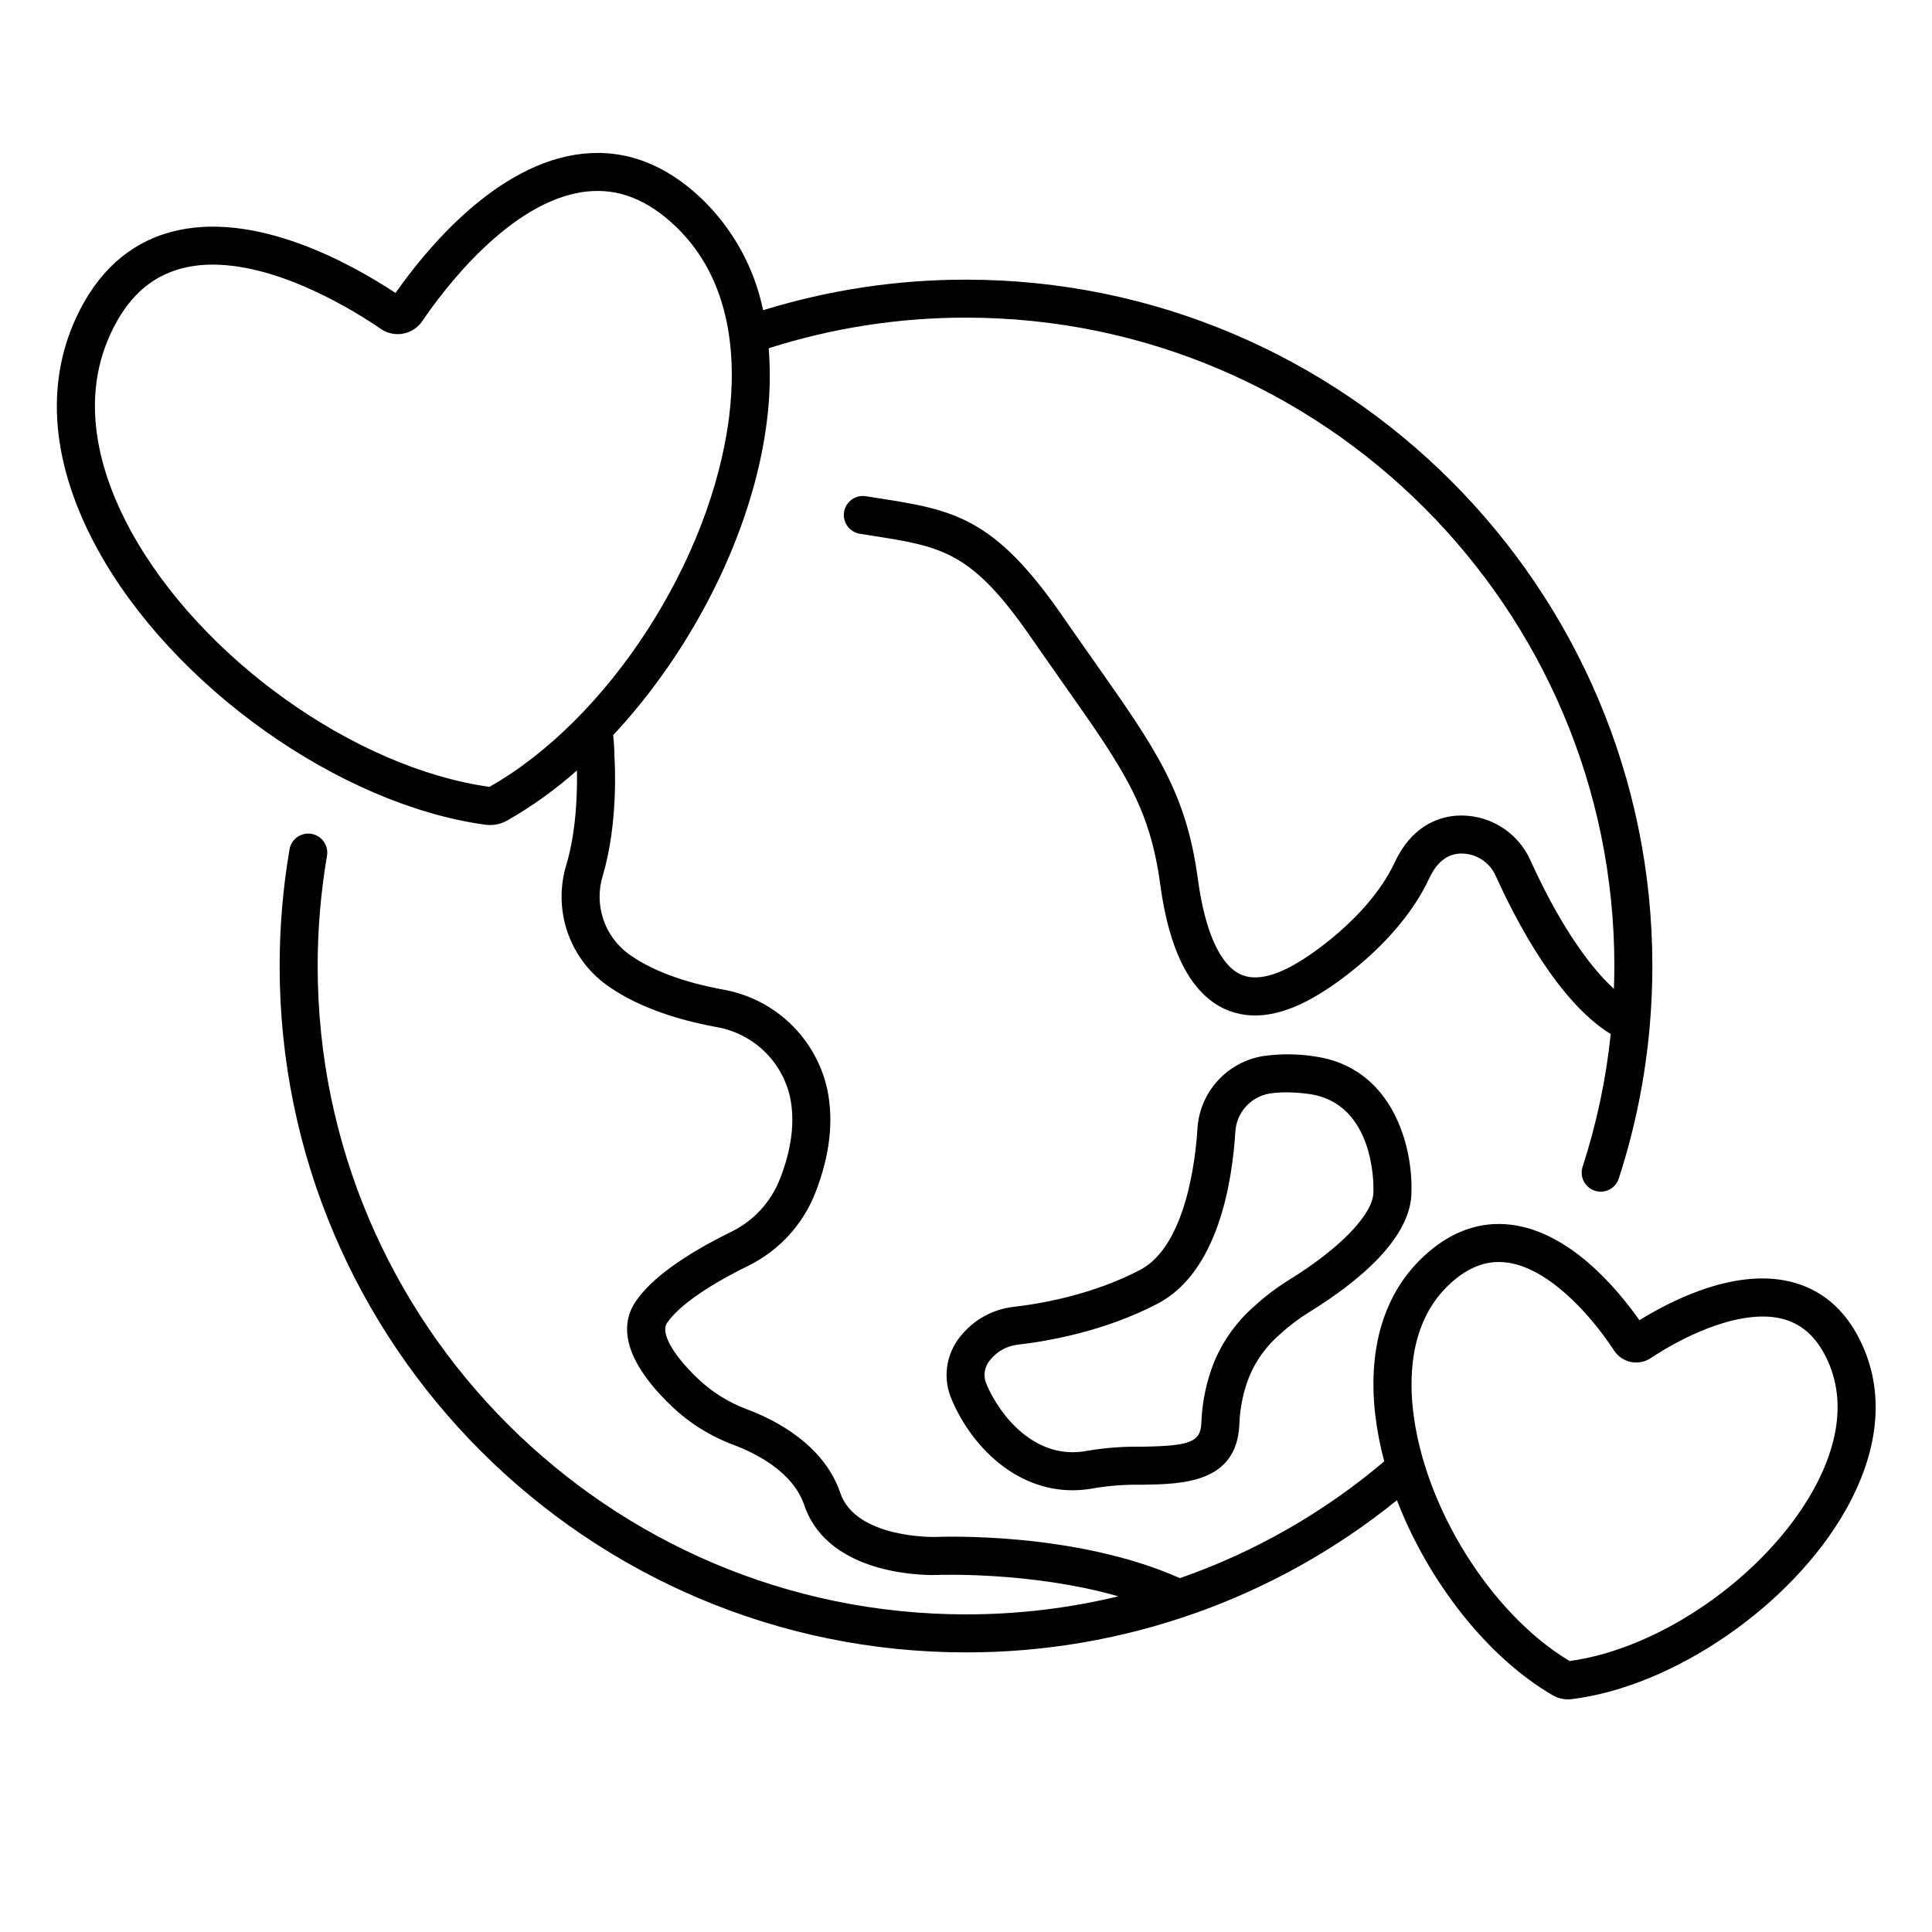
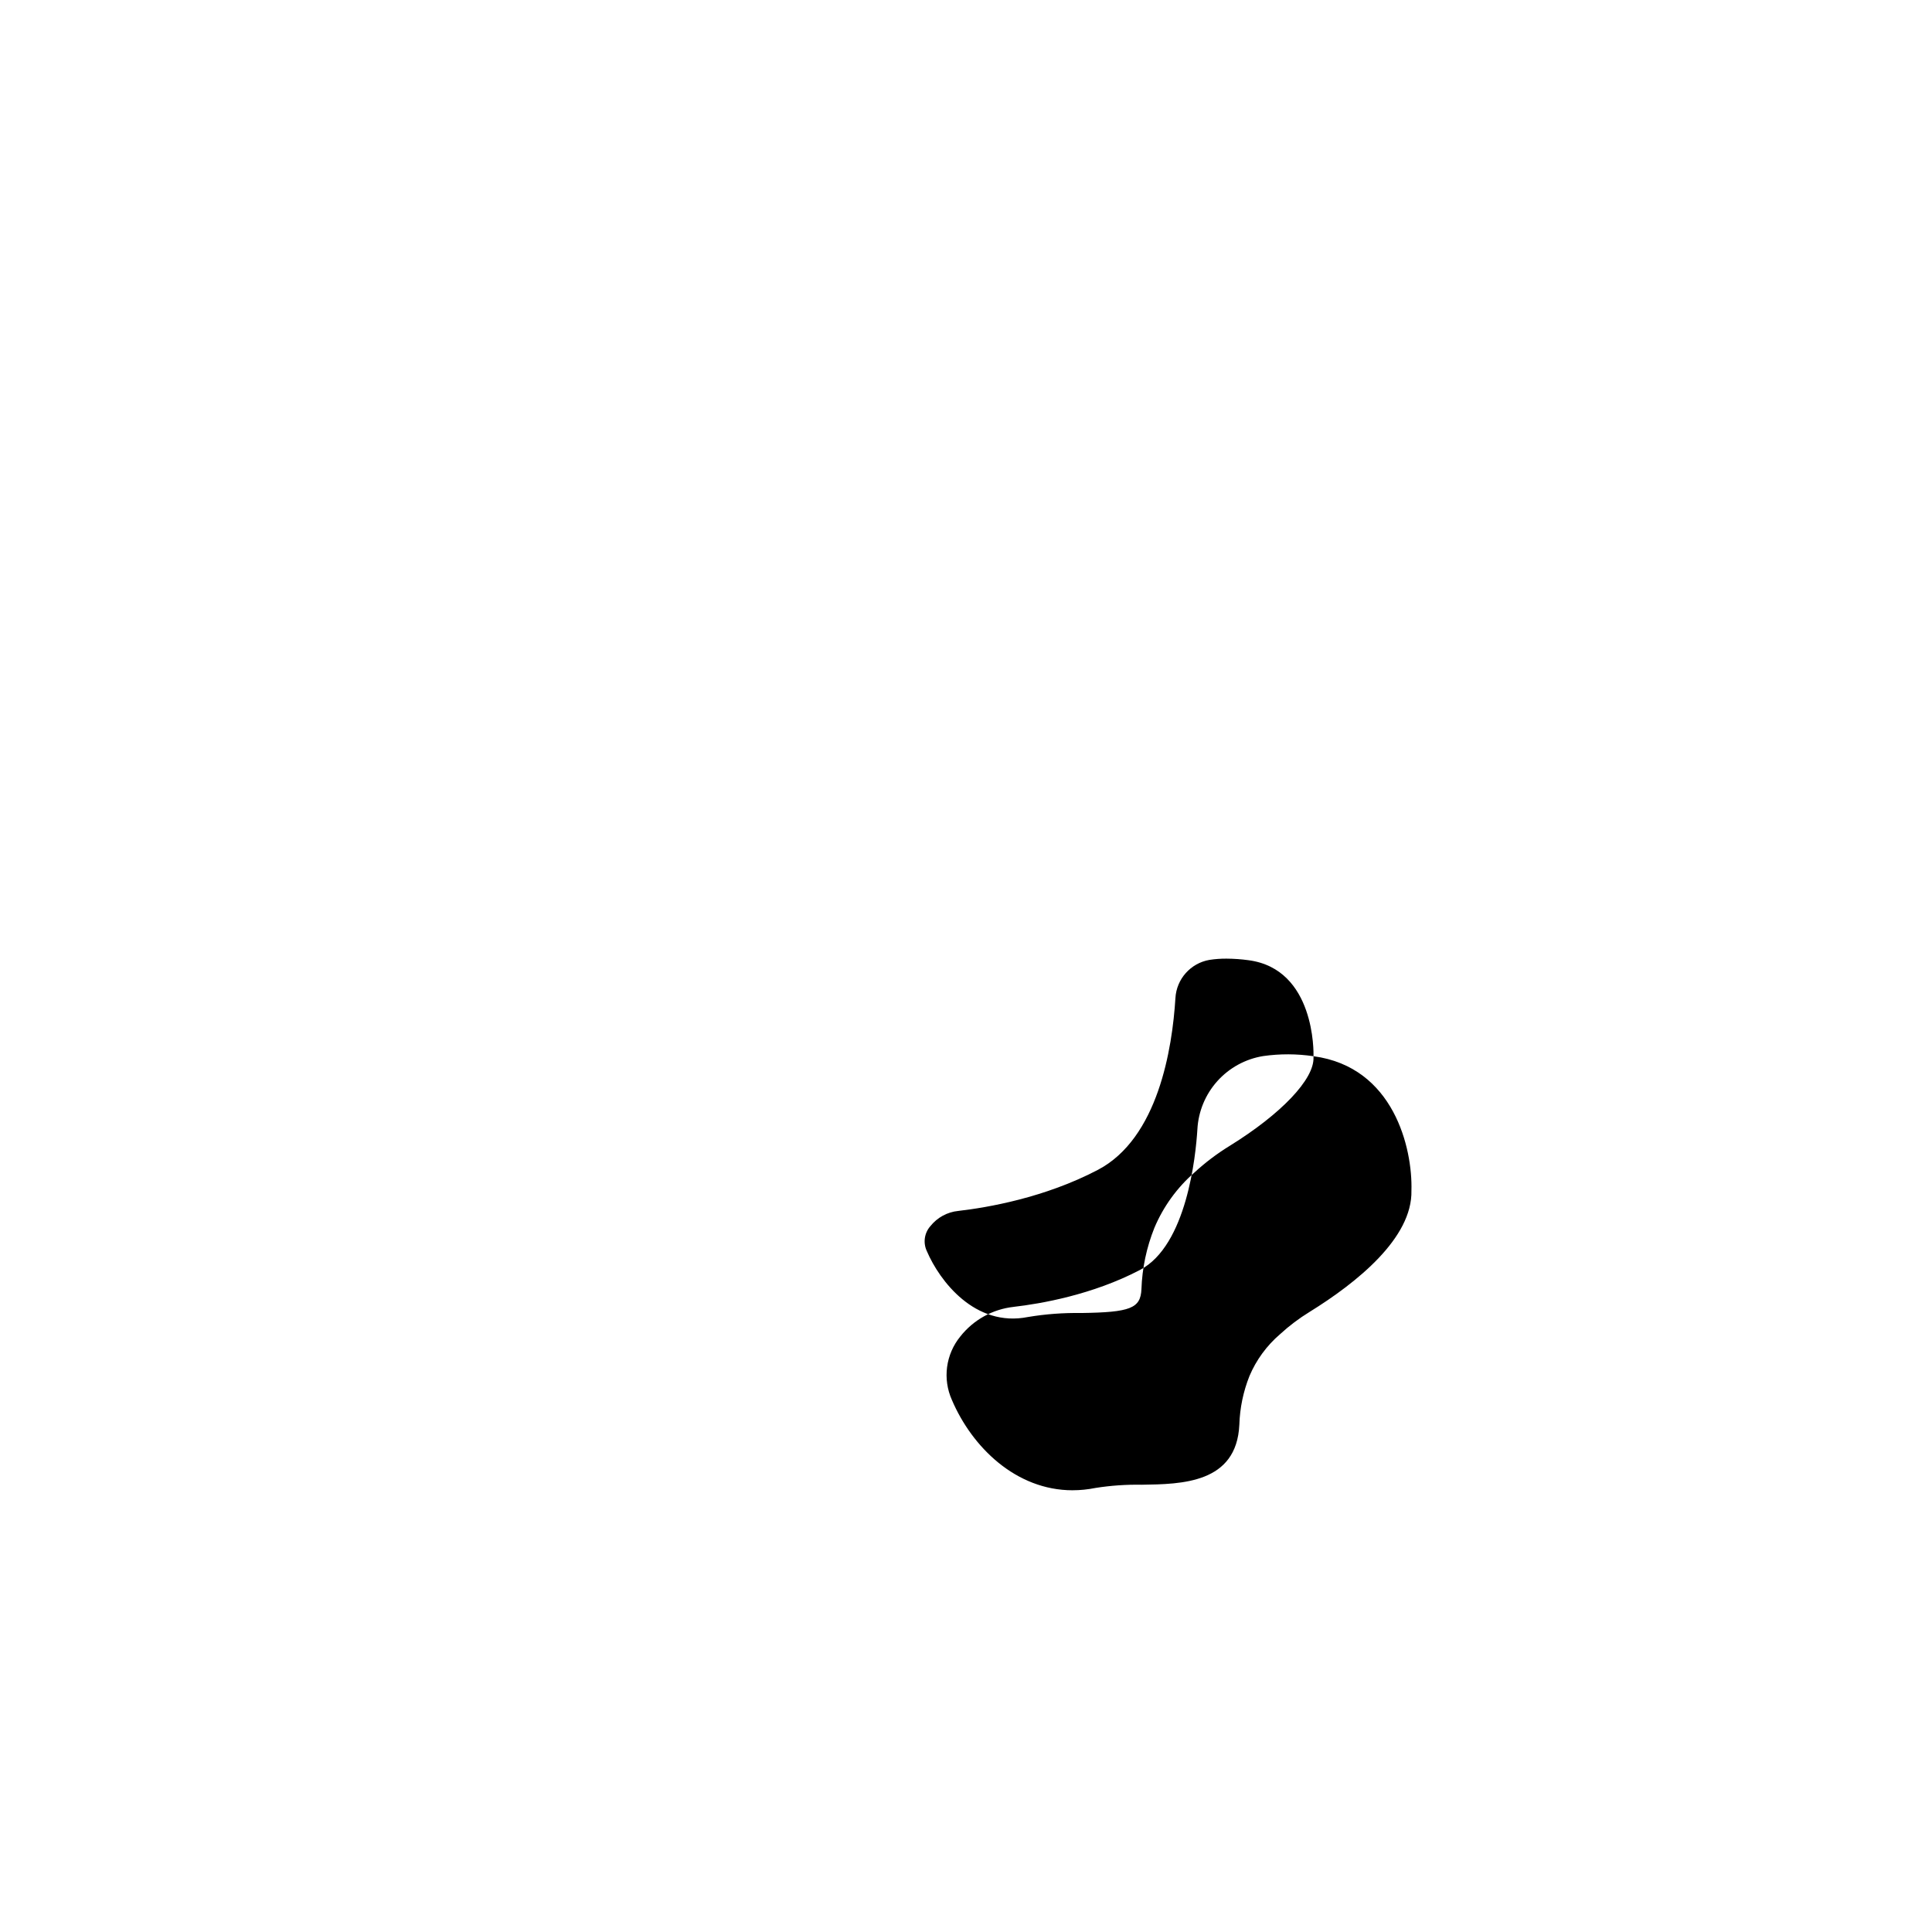
<svg xmlns="http://www.w3.org/2000/svg" fill="#000000" width="800px" height="800px" version="1.1" viewBox="144 144 512 512">
  <g>
-     <path d="m492.09 423.91c-4.41-0.656-8.895-0.672-13.309-0.043-4.695 0.754-8.984 3.094-12.164 6.629-3.176 3.535-5.047 8.051-5.297 12.797-0.438 7.102-2.832 30.773-15.191 37.246-12.645 6.625-26.398 8.977-33.473 9.789l0.004 0.004c-5.598 0.609-10.711 3.449-14.191 7.879-1.883 2.316-3.086 5.109-3.481 8.07-0.391 2.961 0.047 5.973 1.266 8.699 5.356 12.555 17.008 23.957 31.992 23.957v-0.004c2.031 0 4.055-0.207 6.043-0.609 4.055-0.641 8.152-0.926 12.254-0.855 10.625-0.148 25.18-0.352 25.895-15.91v-0.004c0.137-4.418 1.043-8.777 2.676-12.883 1.812-4.289 4.602-8.094 8.141-11.121 2.41-2.215 5.035-4.191 7.828-5.902 12.477-7.727 27.25-19.562 26.961-32.133 0.328-11.176-4.668-32.773-25.953-35.605zm15.879 35.43v0.344c0.203 5.742-8.512 14.926-22.191 23.398-3.352 2.055-6.492 4.43-9.387 7.094-4.59 4.008-8.207 9.008-10.578 14.621-2.086 5.191-3.25 10.707-3.441 16.297-0.234 5.055-2.922 6.117-15.969 6.297-4.715-0.074-9.43 0.277-14.086 1.055-14.082 2.82-23.469-9.625-26.797-17.418-1.062-2.211-0.695-4.848 0.938-6.68 1.812-2.269 4.465-3.715 7.356-4.008 7.769-0.895 22.906-3.492 36.996-10.875 15.965-8.363 19.742-32.129 20.57-45.551 0.297-5.047 4.023-9.227 9.004-10.102 1.492-0.23 3-0.34 4.512-0.332 1.965 0.012 3.926 0.148 5.871 0.418 17.66 2.352 17.234 24.512 17.207 25.441z" />
-     <path d="m637.66 500.73c-3.91-8.789-9.957-14.426-17.973-16.754-14.988-4.356-32.371 4.41-41.23 9.891-5.988-8.52-18.527-23.414-34.023-25.301-8.281-1.008-16.059 1.797-23.109 8.344-10.41 9.66-14.871 24.117-12.898 41.809l0.004-0.004c0.488 4.238 1.293 8.438 2.406 12.555-15.988 13.562-34.34 24.055-54.141 30.957-27.777-12.367-63.285-10.984-64.789-10.918-0.207 0.008-21.098 0.48-25.23-11.68-4.379-12.891-17.422-19.43-24.809-22.184v-0.004c-4.902-1.832-9.375-4.652-13.137-8.289-6.644-6.422-9.691-12-7.949-14.566 2.981-4.414 10.617-9.785 21.504-15.133l-0.004-0.004c8.133-3.988 14.473-10.875 17.773-19.309 3.856-9.832 4.926-19.059 3.184-27.43l0.004-0.004c-1.457-6.613-4.836-12.648-9.711-17.352-4.879-4.699-11.035-7.852-17.699-9.066-10.797-1.973-19.324-5.184-25.344-9.543-3.129-2.332-5.457-5.578-6.664-9.289-1.211-3.711-1.238-7.703-0.078-11.43 4.066-13.656 3.223-29.398 3.098-31.289-0.02-2.016-0.137-4-0.344-5.93 21.102-22.578 37.047-53.879 40.707-83.016v-0.004c0.844-6.465 1.016-13 0.512-19.5 16.902-5.391 34.539-8.125 52.281-8.109 94.742 0 171.82 77.078 171.82 171.82 0 2.016-0.047 4.031-0.117 6.055-7.266-6.609-15.152-18.641-22.109-34.023-1.68-3.785-4.492-6.957-8.047-9.078s-7.68-3.094-11.809-2.777c-4.926 0.438-11.727 2.941-16.137 12.387-7.148 15.266-24.414 25.762-24.586 25.863-0.039 0.02-0.074 0.043-0.109 0.066-6.797 4.301-12.242 5.543-16.195 3.707-5.414-2.527-9.414-11.469-11.254-25.18-3.106-23.098-11.211-34.613-27.359-57.559-2.637-3.746-5.5-7.816-8.613-12.316-18.195-26.316-29.055-28.027-48.773-31.129-1.039-0.164-2.106-0.332-3.203-0.504h-0.004c-1.328-0.227-2.688 0.086-3.781 0.871-1.09 0.781-1.828 1.969-2.039 3.297-0.215 1.328 0.113 2.684 0.906 3.769 0.793 1.086 1.984 1.809 3.312 2.012 1.109 0.18 2.188 0.352 3.234 0.512 18.613 2.93 26.316 4.141 42.055 26.902 3.129 4.527 6.012 8.621 8.664 12.387 15.68 22.277 22.836 32.445 25.613 53.102 2.383 17.734 8.098 28.824 16.98 32.969 7.25 3.383 15.926 1.938 25.797-4.289 1.43-0.863 20.152-12.418 28.48-30.207 1.941-4.152 4.523-6.316 7.898-6.617 4.199-0.285 8.125 2.109 9.793 5.973 5.59 12.363 16.664 33.367 30.441 41.844-1.238 11.926-3.727 23.688-7.426 35.094-0.438 1.277-0.344 2.676 0.262 3.887 0.602 1.207 1.664 2.121 2.949 2.539 1.281 0.418 2.68 0.301 3.879-0.32 1.195-0.621 2.094-1.699 2.492-2.988 4.281-13.184 7.031-26.809 8.207-40.617 0.445-5.172 0.672-10.43 0.672-15.629 0-100.3-81.598-181.89-181.89-181.89v-0.004c-18.227-0.012-36.352 2.715-53.766 8.098-2.324-11.238-7.977-21.512-16.223-29.488-9.602-9.168-20.23-13.199-31.586-11.977-22.793 2.449-41.527 25.355-49.609 36.898-11.754-7.773-37.586-22.203-59.688-16.121-11.012 3.031-19.422 10.68-24.988 22.73-8.344 18.055-6.379 39.238 5.68 61.262 19.887 36.332 64.074 67.734 102.78 73.043h-0.004c0.41 0.059 0.828 0.086 1.242 0.086 1.598 0 3.168-0.41 4.562-1.191 6.609-3.769 12.809-8.223 18.492-13.281 0.109 5.027-0.051 15.742-2.805 24.988-1.75 5.731-1.684 11.859 0.195 17.547s5.477 10.652 10.297 14.211c7.25 5.25 17.156 9.051 29.453 11.297l-0.004-0.004c4.695 0.844 9.039 3.055 12.48 6.356 3.441 3.305 5.832 7.551 6.867 12.207 1.336 6.422 0.426 13.723-2.699 21.699v-0.004c-2.387 6.09-6.965 11.066-12.84 13.945-12.797 6.289-21.348 12.523-25.406 18.531-3.449 5.09-4.641 13.988 9.289 27.453 4.766 4.606 10.426 8.176 16.629 10.496 5.711 2.129 15.742 7.035 18.785 15.984 6.598 19.398 34.004 18.559 35.188 18.504 0.297-0.012 24.961-0.957 48.051 5.664h-0.004c-13.219 3.184-26.77 4.789-40.367 4.781-94.742 0-171.82-77.078-171.82-171.82v0.004c0-9.789 0.824-19.562 2.473-29.211 0.469-2.742-1.375-5.348-4.117-5.816-2.742-0.469-5.348 1.375-5.816 4.117-1.742 10.211-2.617 20.551-2.617 30.91 0 100.3 81.598 181.89 181.89 181.89h0.004c41.566 0.059 81.887-14.18 114.2-40.324 8.262 21.43 23.855 41.566 41.312 51.703 1.504 0.867 3.246 1.223 4.969 1.016 27.129-3.324 58.34-24.844 72.605-50.039 8.766-15.492 10.348-30.539 4.574-43.52zm-363.96-148.2c-35.77-5.019-76.586-34.148-95.043-67.859-7.293-13.328-14.148-33.203-5.367-52.203 4.328-9.363 10.383-15.004 18.516-17.242 2.809-0.75 5.707-1.121 8.617-1.098 18.059 0 38.09 12.633 44.496 17.027 1.734 1.199 3.879 1.652 5.949 1.258 2.074-0.395 3.902-1.602 5.074-3.352 5.062-7.492 23.176-32.113 43.562-34.305 8.387-0.906 16.09 2.125 23.551 9.246 15.137 14.453 16.055 35.457 14.156 50.531-4.793 38.129-32.074 80.203-63.512 97.996zm350.62 186.75c-12.711 22.461-40.266 41.652-64.355 44.91-20.867-12.469-38.66-40.949-41.516-66.598-1.117-10.031-0.336-23.953 9.742-33.305 4.227-3.922 8.512-5.844 13.035-5.844v0.004c0.668 0 1.336 0.039 2 0.121 10.602 1.293 21.68 12.898 28.516 23.332 1.02 1.566 2.625 2.66 4.457 3.035 1.832 0.375 3.738 0 5.293-1.039 10.387-6.902 25.141-13.219 35.395-10.242 5.102 1.48 8.891 5.141 11.574 11.176 5.586 12.555 0.832 25.664-4.141 34.449z" />
+     <path d="m492.09 423.91c-4.41-0.656-8.895-0.672-13.309-0.043-4.695 0.754-8.984 3.094-12.164 6.629-3.176 3.535-5.047 8.051-5.297 12.797-0.438 7.102-2.832 30.773-15.191 37.246-12.645 6.625-26.398 8.977-33.473 9.789l0.004 0.004c-5.598 0.609-10.711 3.449-14.191 7.879-1.883 2.316-3.086 5.109-3.481 8.07-0.391 2.961 0.047 5.973 1.266 8.699 5.356 12.555 17.008 23.957 31.992 23.957v-0.004c2.031 0 4.055-0.207 6.043-0.609 4.055-0.641 8.152-0.926 12.254-0.855 10.625-0.148 25.18-0.352 25.895-15.91v-0.004c0.137-4.418 1.043-8.777 2.676-12.883 1.812-4.289 4.602-8.094 8.141-11.121 2.41-2.215 5.035-4.191 7.828-5.902 12.477-7.727 27.25-19.562 26.961-32.133 0.328-11.176-4.668-32.773-25.953-35.605zv0.344c0.203 5.742-8.512 14.926-22.191 23.398-3.352 2.055-6.492 4.43-9.387 7.094-4.59 4.008-8.207 9.008-10.578 14.621-2.086 5.191-3.25 10.707-3.441 16.297-0.234 5.055-2.922 6.117-15.969 6.297-4.715-0.074-9.43 0.277-14.086 1.055-14.082 2.82-23.469-9.625-26.797-17.418-1.062-2.211-0.695-4.848 0.938-6.68 1.812-2.269 4.465-3.715 7.356-4.008 7.769-0.895 22.906-3.492 36.996-10.875 15.965-8.363 19.742-32.129 20.57-45.551 0.297-5.047 4.023-9.227 9.004-10.102 1.492-0.23 3-0.34 4.512-0.332 1.965 0.012 3.926 0.148 5.871 0.418 17.66 2.352 17.234 24.512 17.207 25.441z" />
  </g>
</svg>